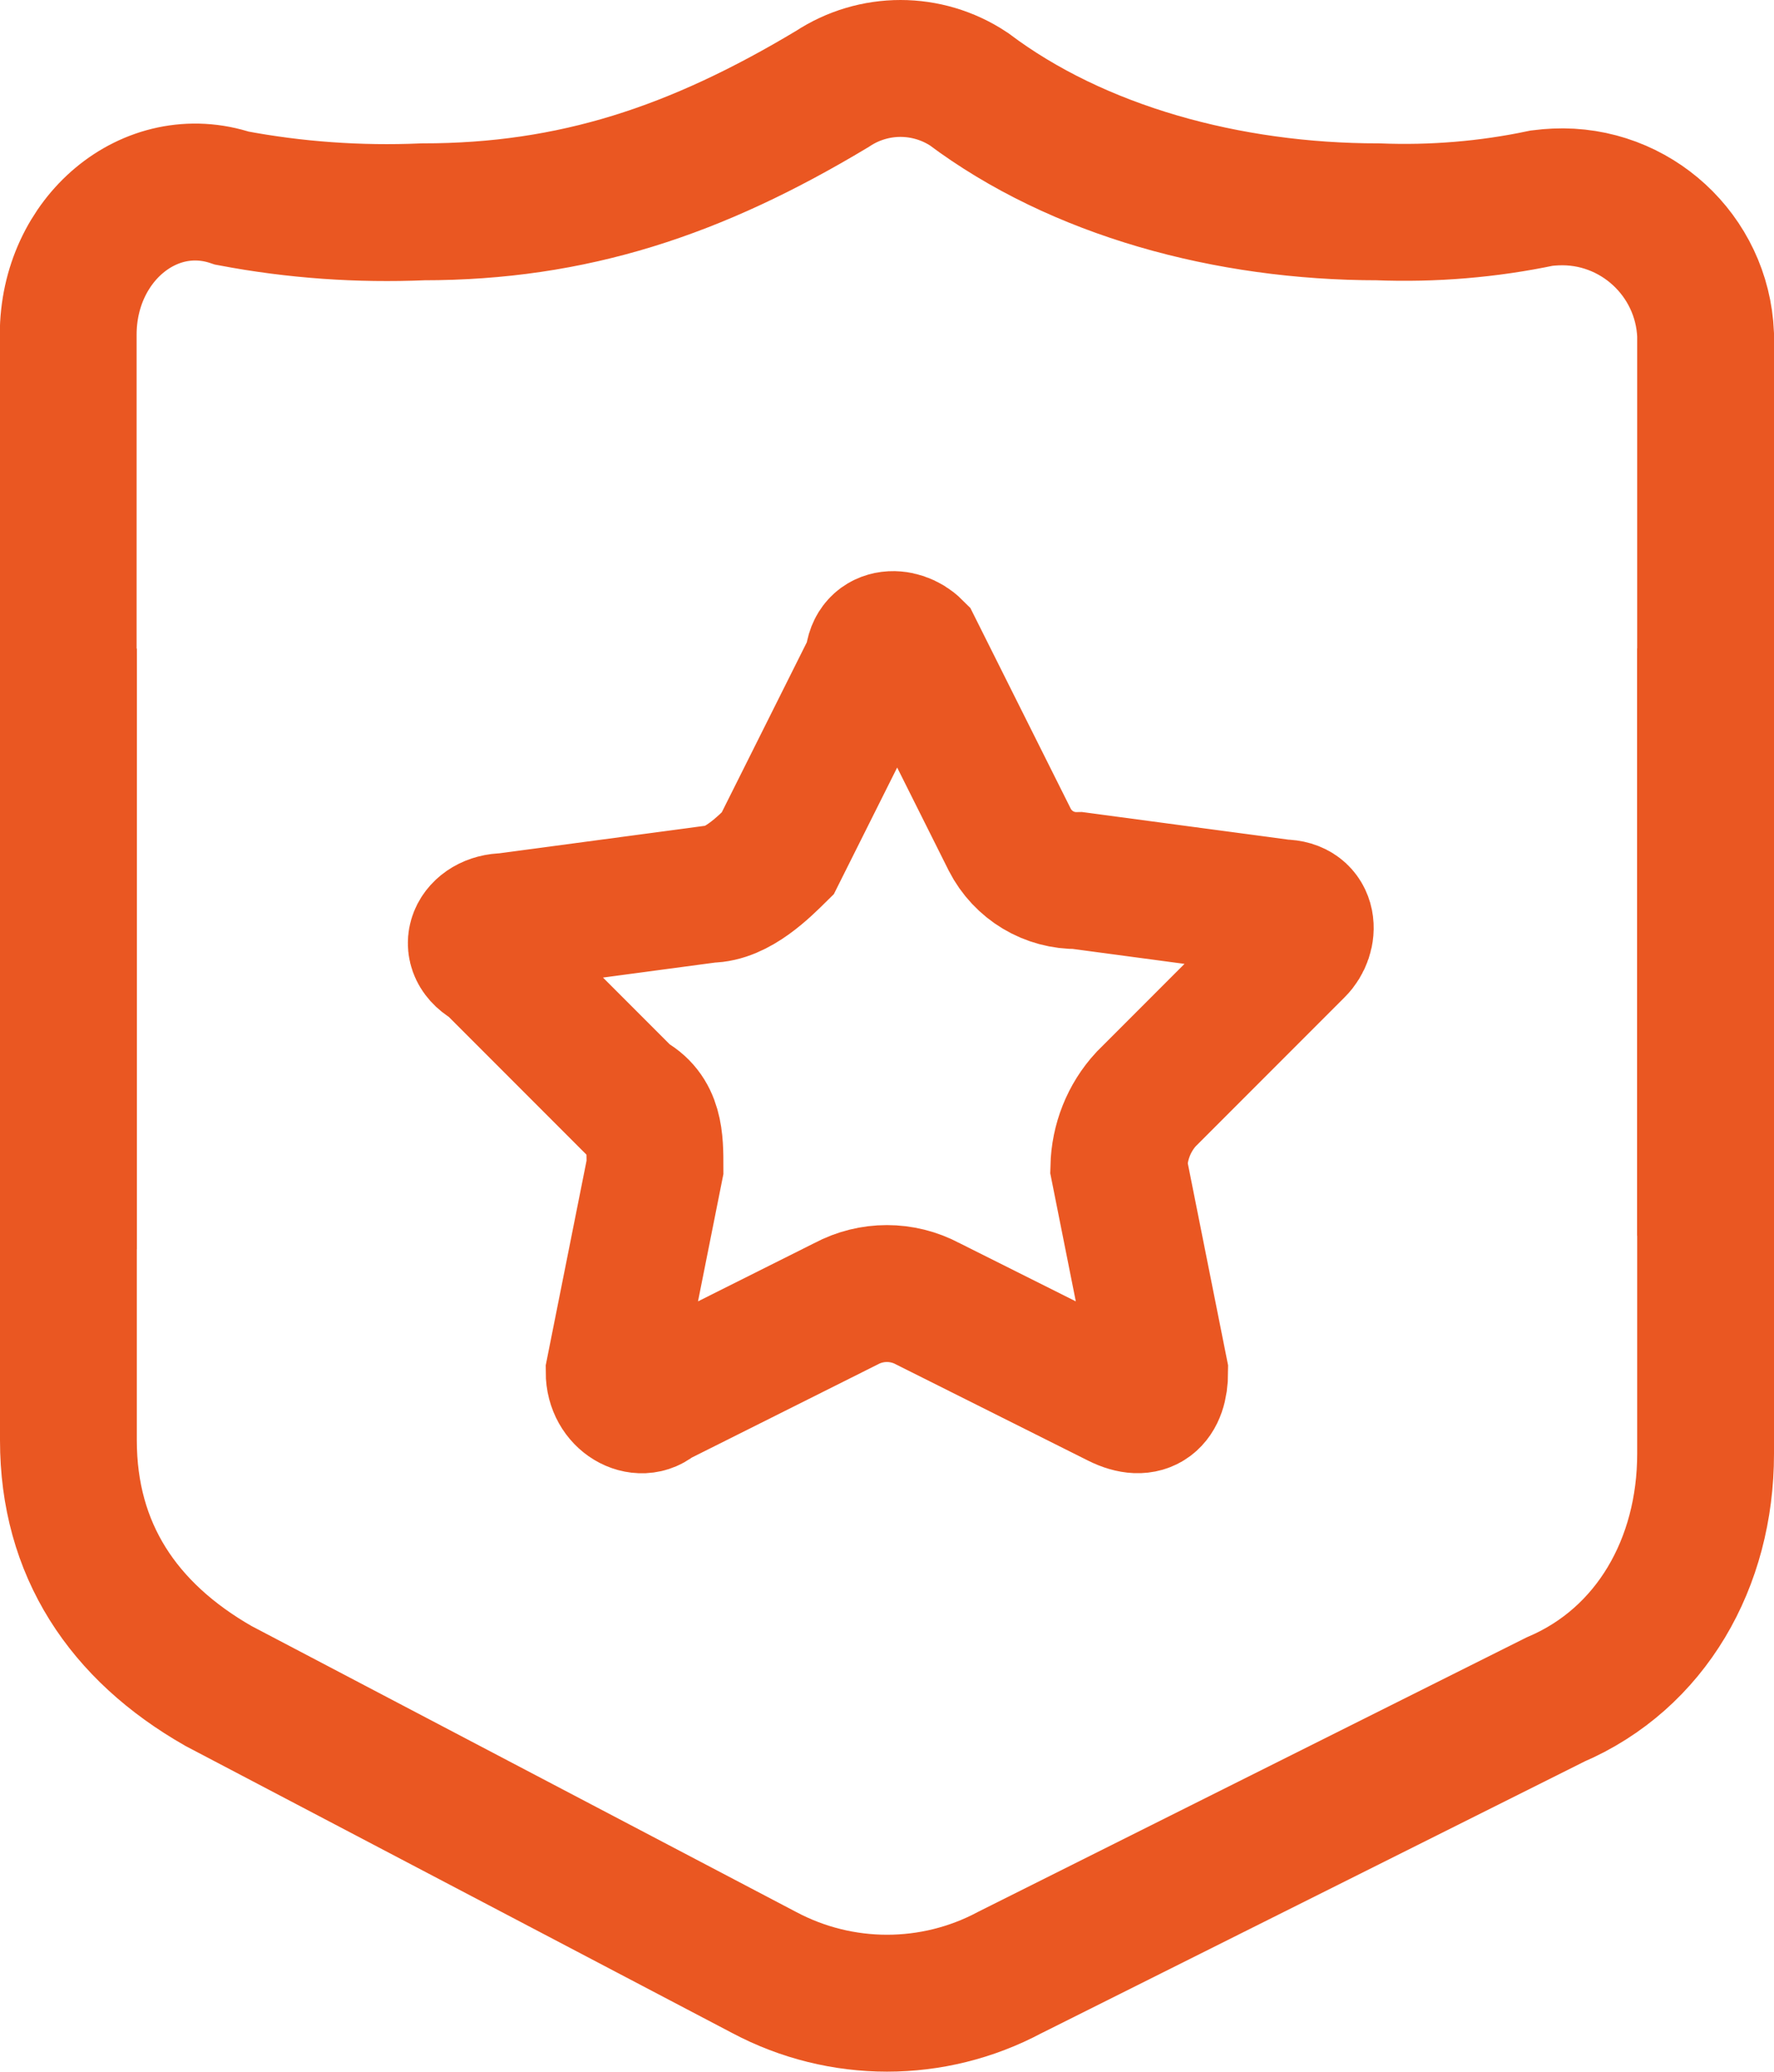
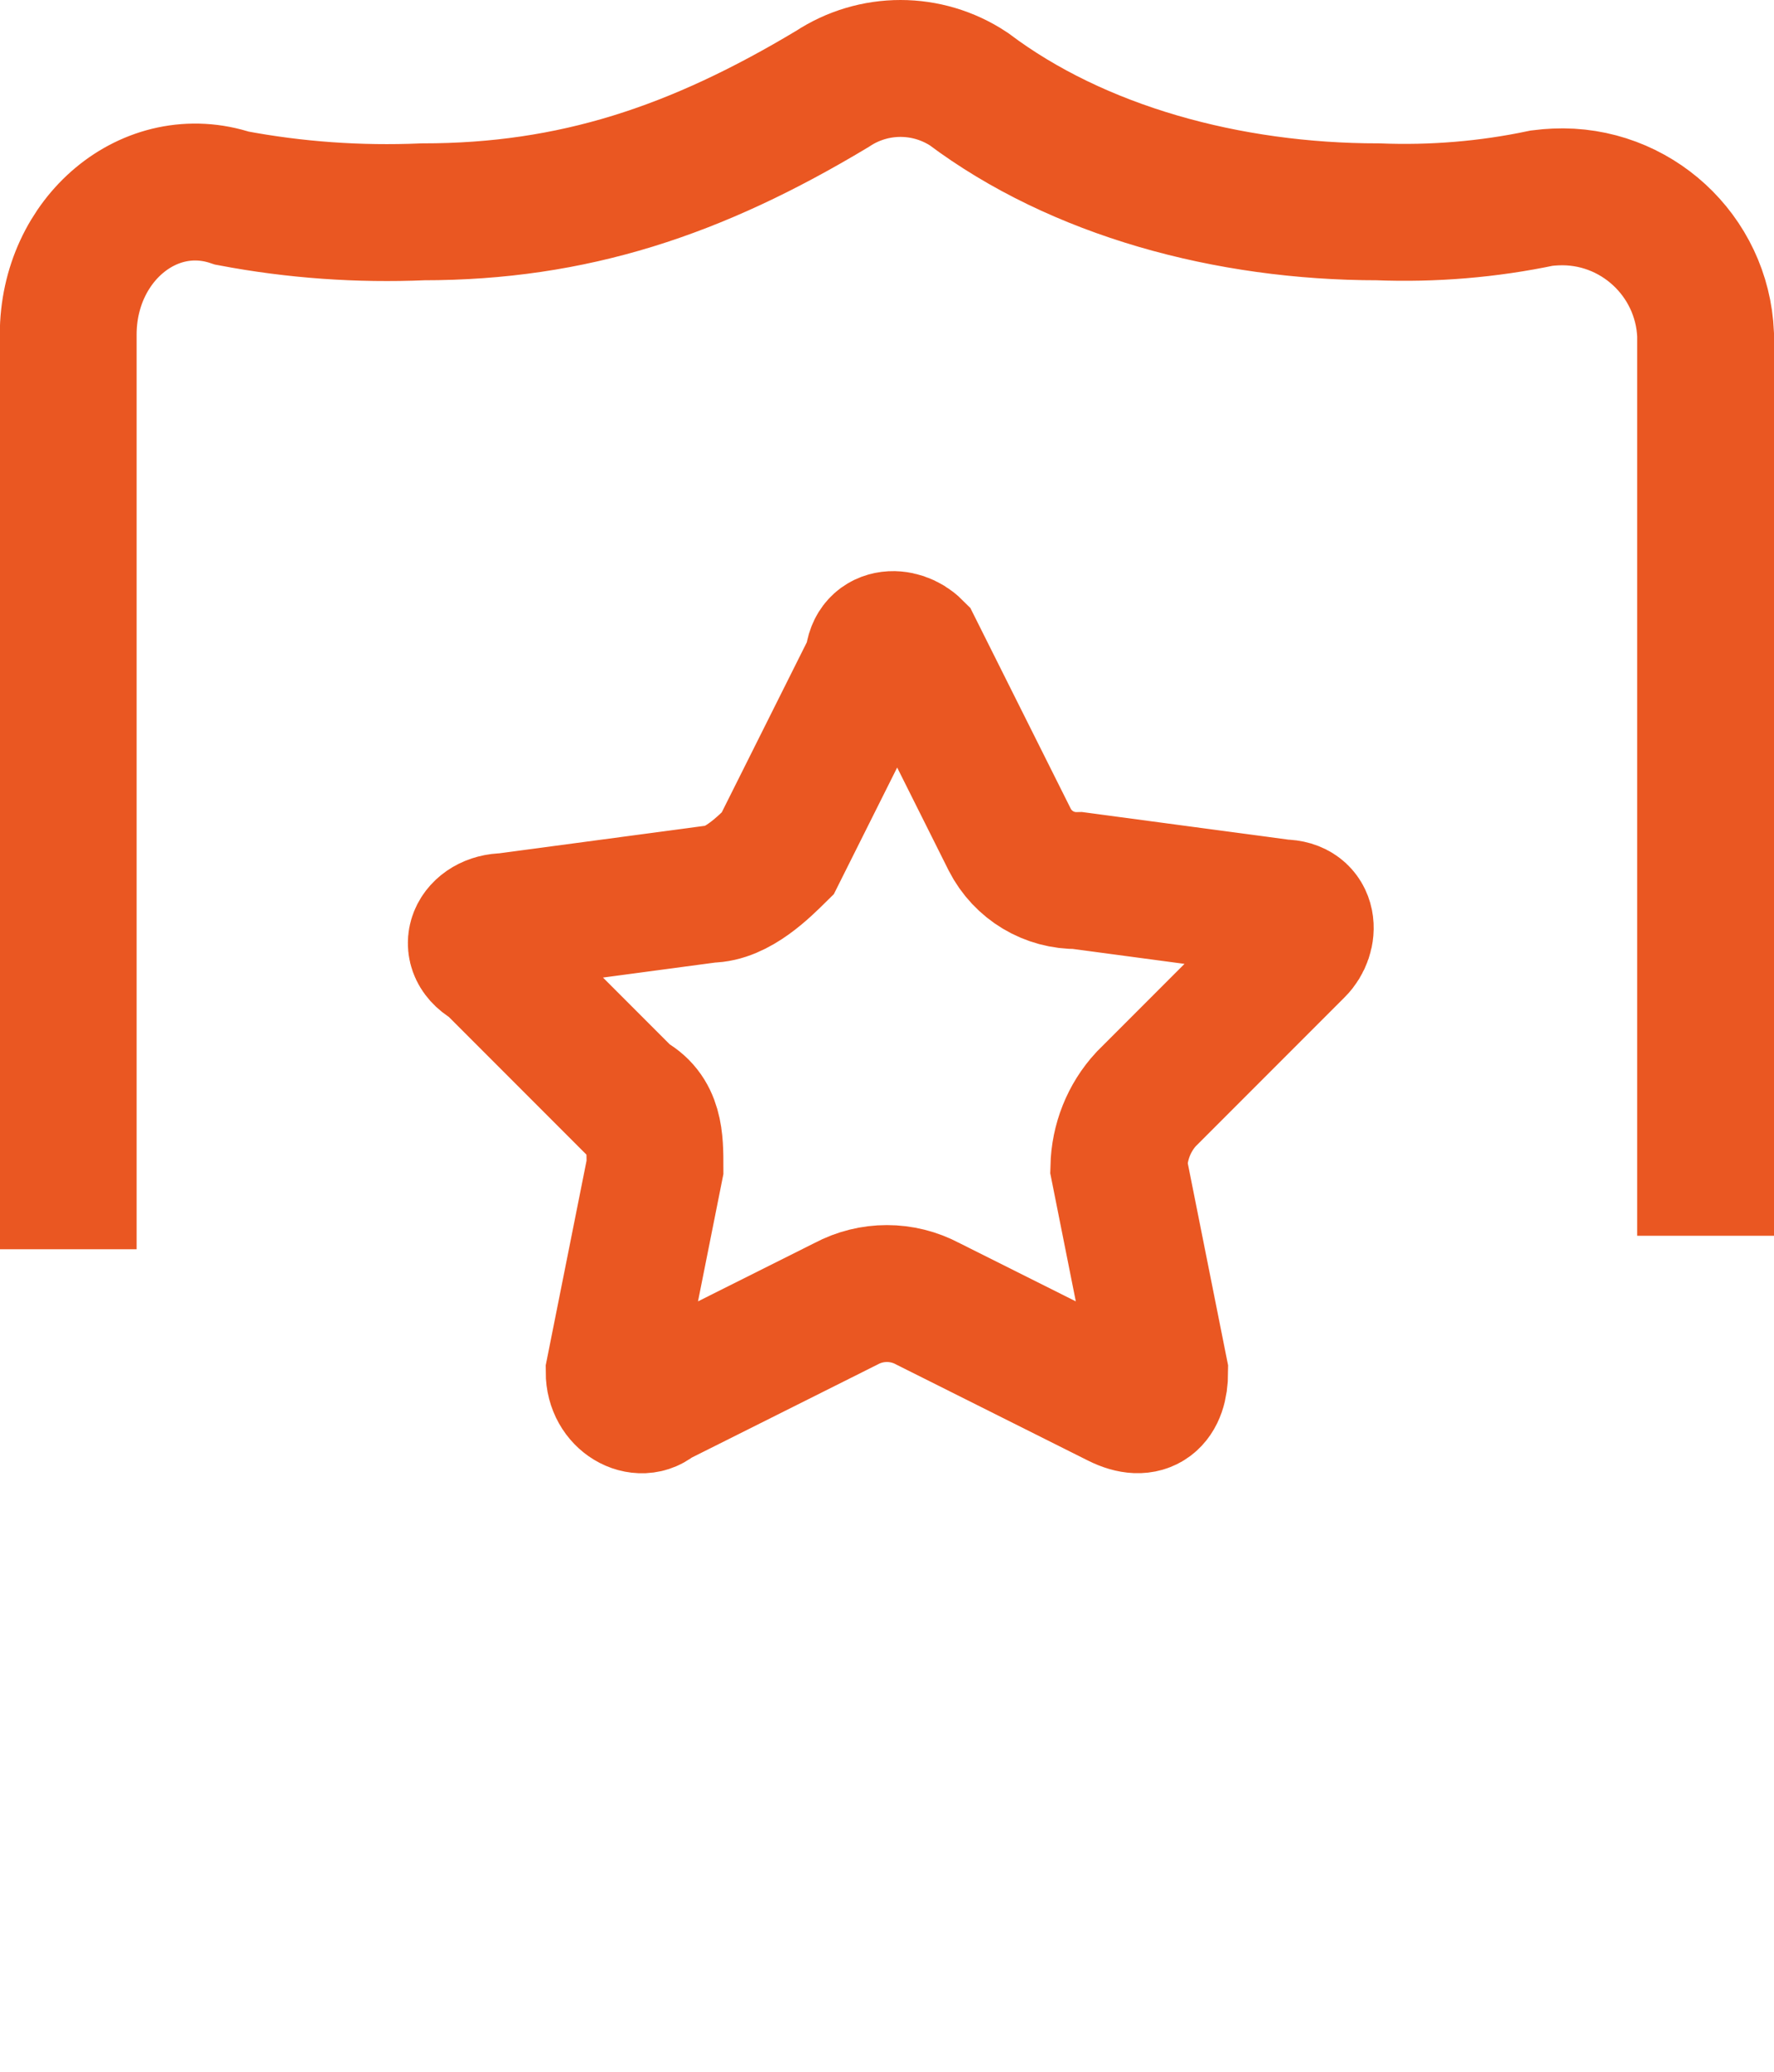
<svg xmlns="http://www.w3.org/2000/svg" id="Layer_2" data-name="Layer 2" viewBox="0 0 90.76 105.93">
  <defs>
    <style> .cls-1 { fill: none; stroke: #ea5722; stroke-miterlimit: 10; stroke-width: 7px; } </style>
  </defs>
  <g id="Layer_1-2" data-name="Layer 1">
    <g id="Group_5" data-name="Group 5">
      <path id="Path_18" data-name="Path 18" class="cls-1" d="M87.26,63.18V17.11c-.17-4.06-3.61-7.22-7.67-7.04-.24.01-.47.03-.71.06-2.75.58-5.57.81-8.38.7-7.68,0-15.36-2.09-20.94-6.28-2.12-1.4-4.86-1.4-6.98,0-6.98,4.19-13.26,6.28-20.94,6.28-3.27.14-6.55-.09-9.77-.7-4.19-1.4-8.38,2.09-8.38,6.98v46.76" />
-       <path id="Path_19" data-name="Path 19" class="cls-1" d="M3.5,33.16v40.48c0,5.58,2.79,9.77,7.68,12.56l27.92,14.65c3.93,2.09,8.64,2.09,12.56,0l27.92-13.96c4.89-2.09,7.68-6.98,7.68-12.56v-41.18" />
      <path id="Path_20" data-name="Path 20" class="cls-1" d="M46.77,33.16l4.89,9.77c.67,1.31,2.02,2.12,3.49,2.09l10.47,1.4c1.4,0,1.4,1.4.7,2.09l-7.68,7.68c-.88.95-1.37,2.2-1.4,3.49l2.09,10.47c0,1.4-.7,2.09-2.09,1.4l-9.77-4.89c-1.31-.7-2.88-.7-4.19,0l-9.77,4.89c-.7.7-2.09,0-2.09-1.4l2.09-10.47c0-1.4,0-2.79-1.4-3.49l-6.98-6.98c-1.4-.7-.7-2.09.7-2.09l10.47-1.4c1.4,0,2.79-1.4,3.49-2.09l4.89-9.77c0-1.4,1.39-1.4,2.09-.7Z" />
    </g>
  </g>
</svg>